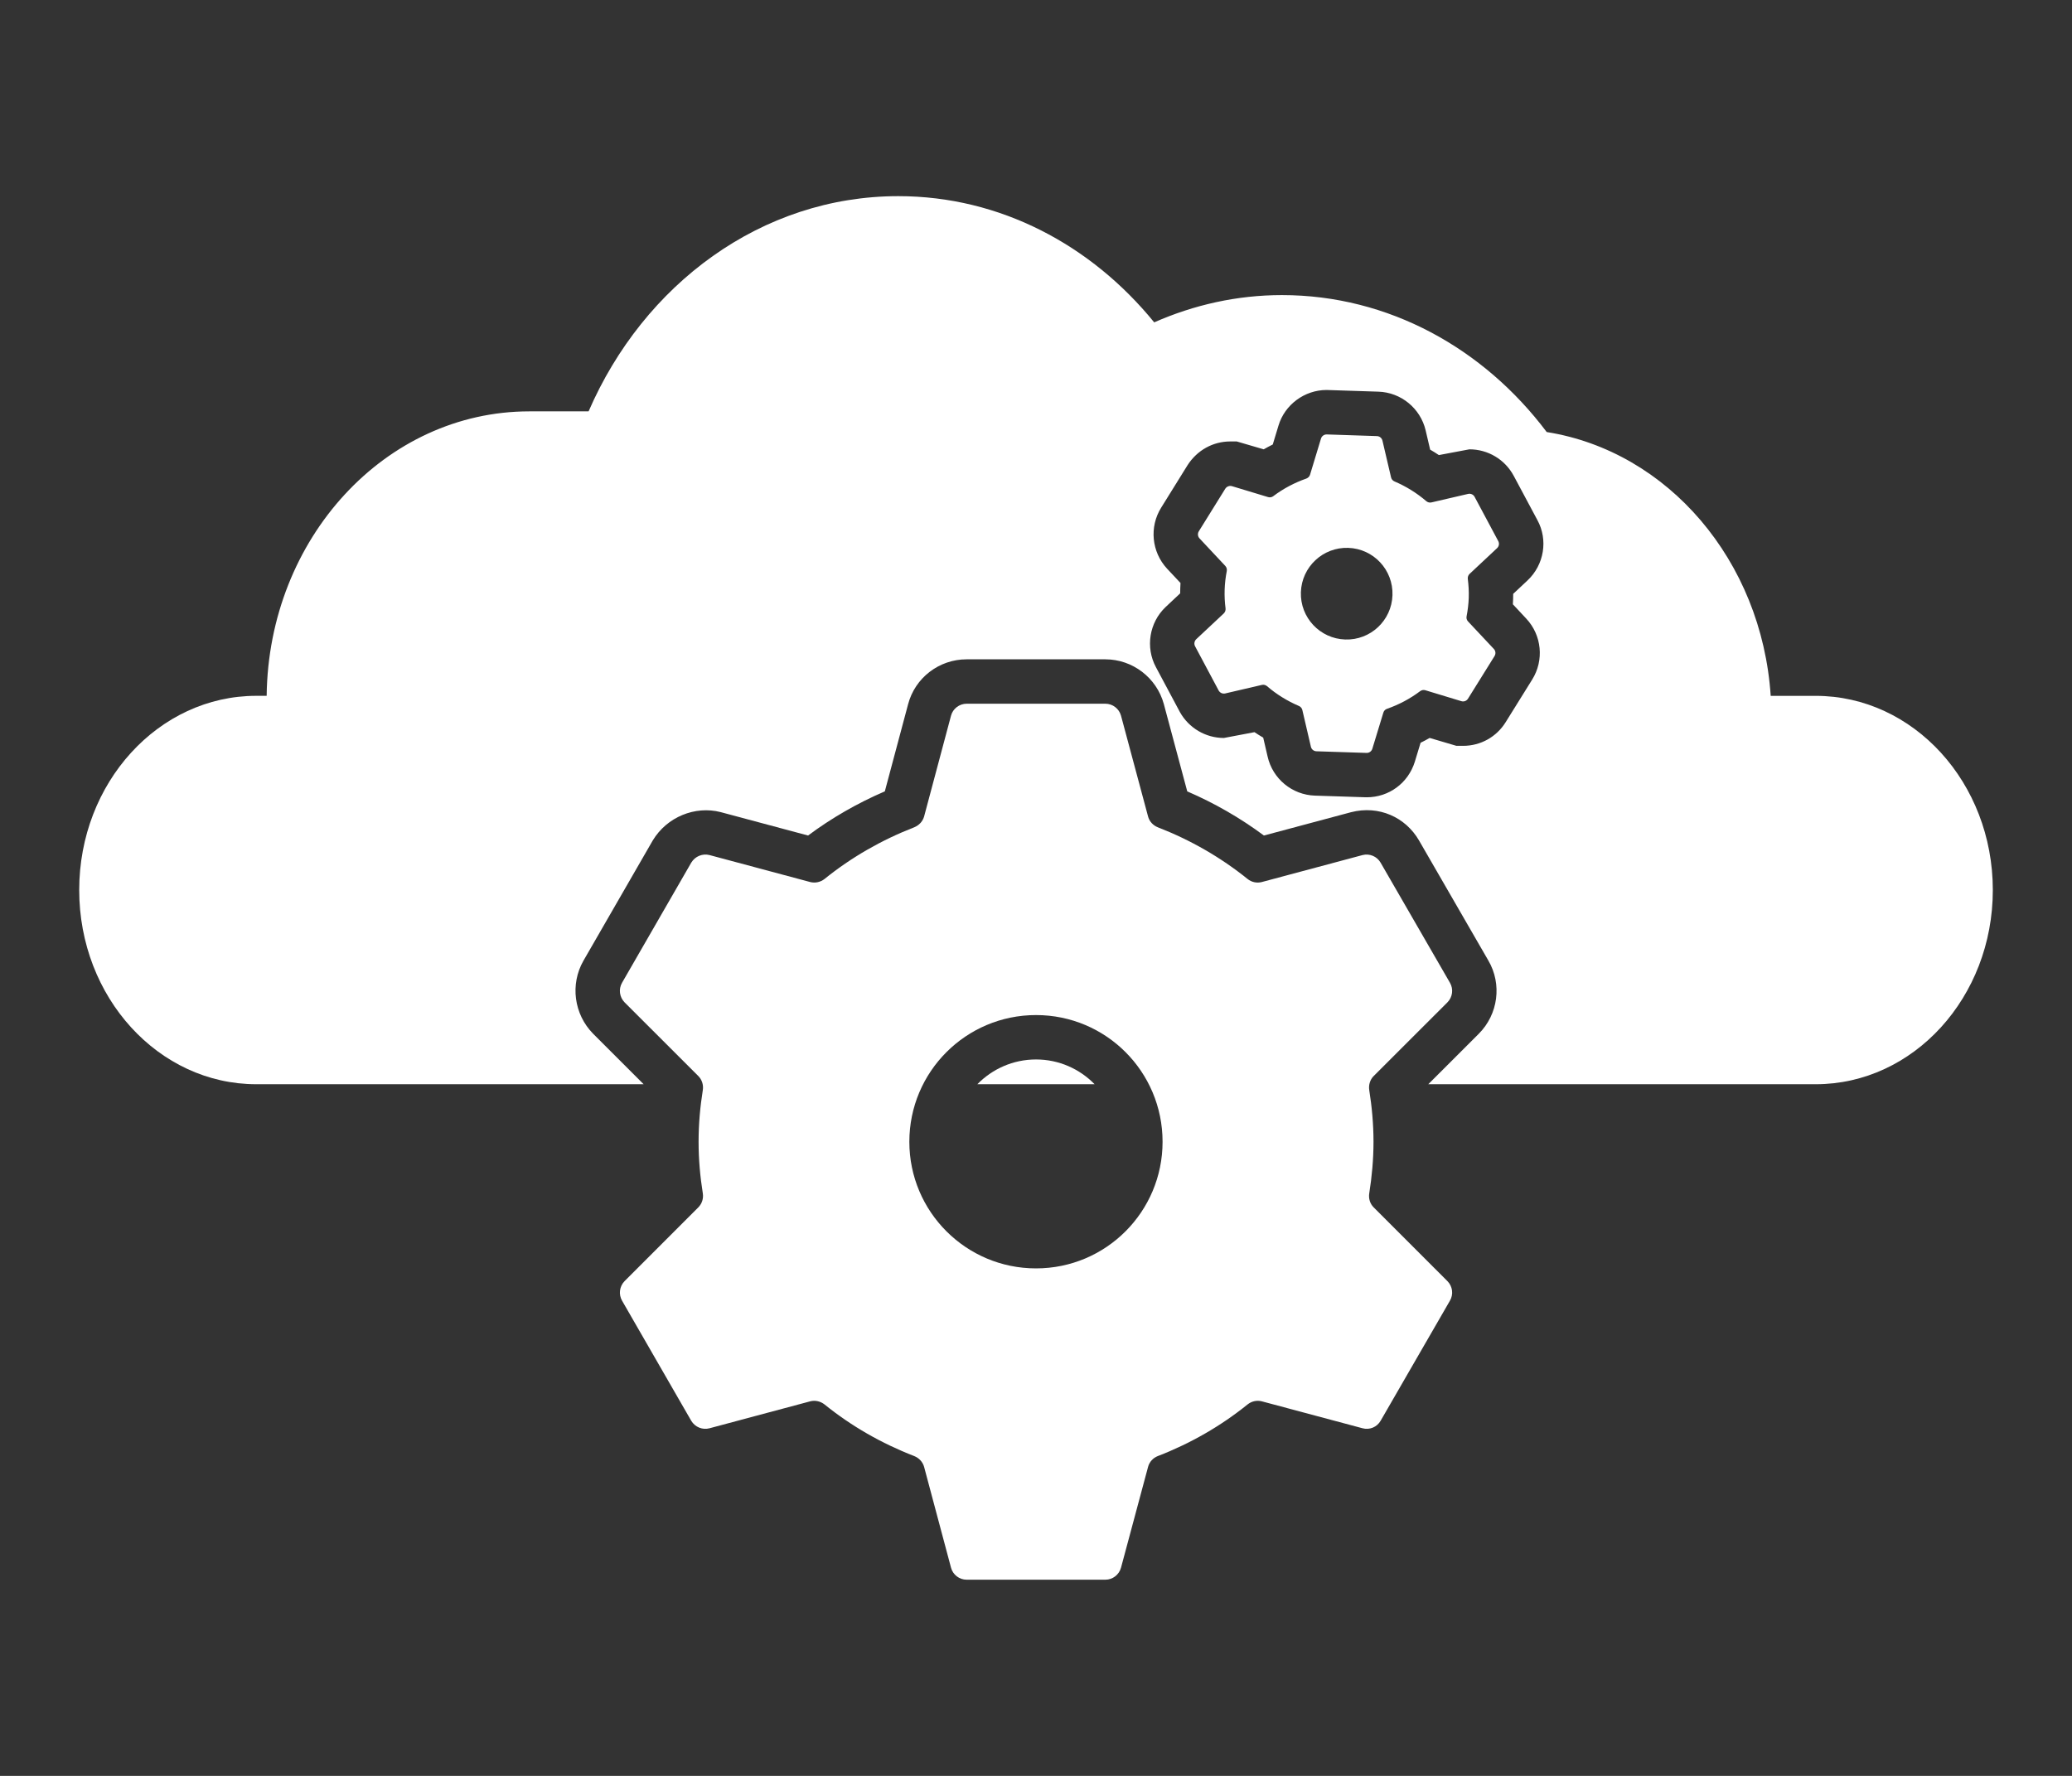
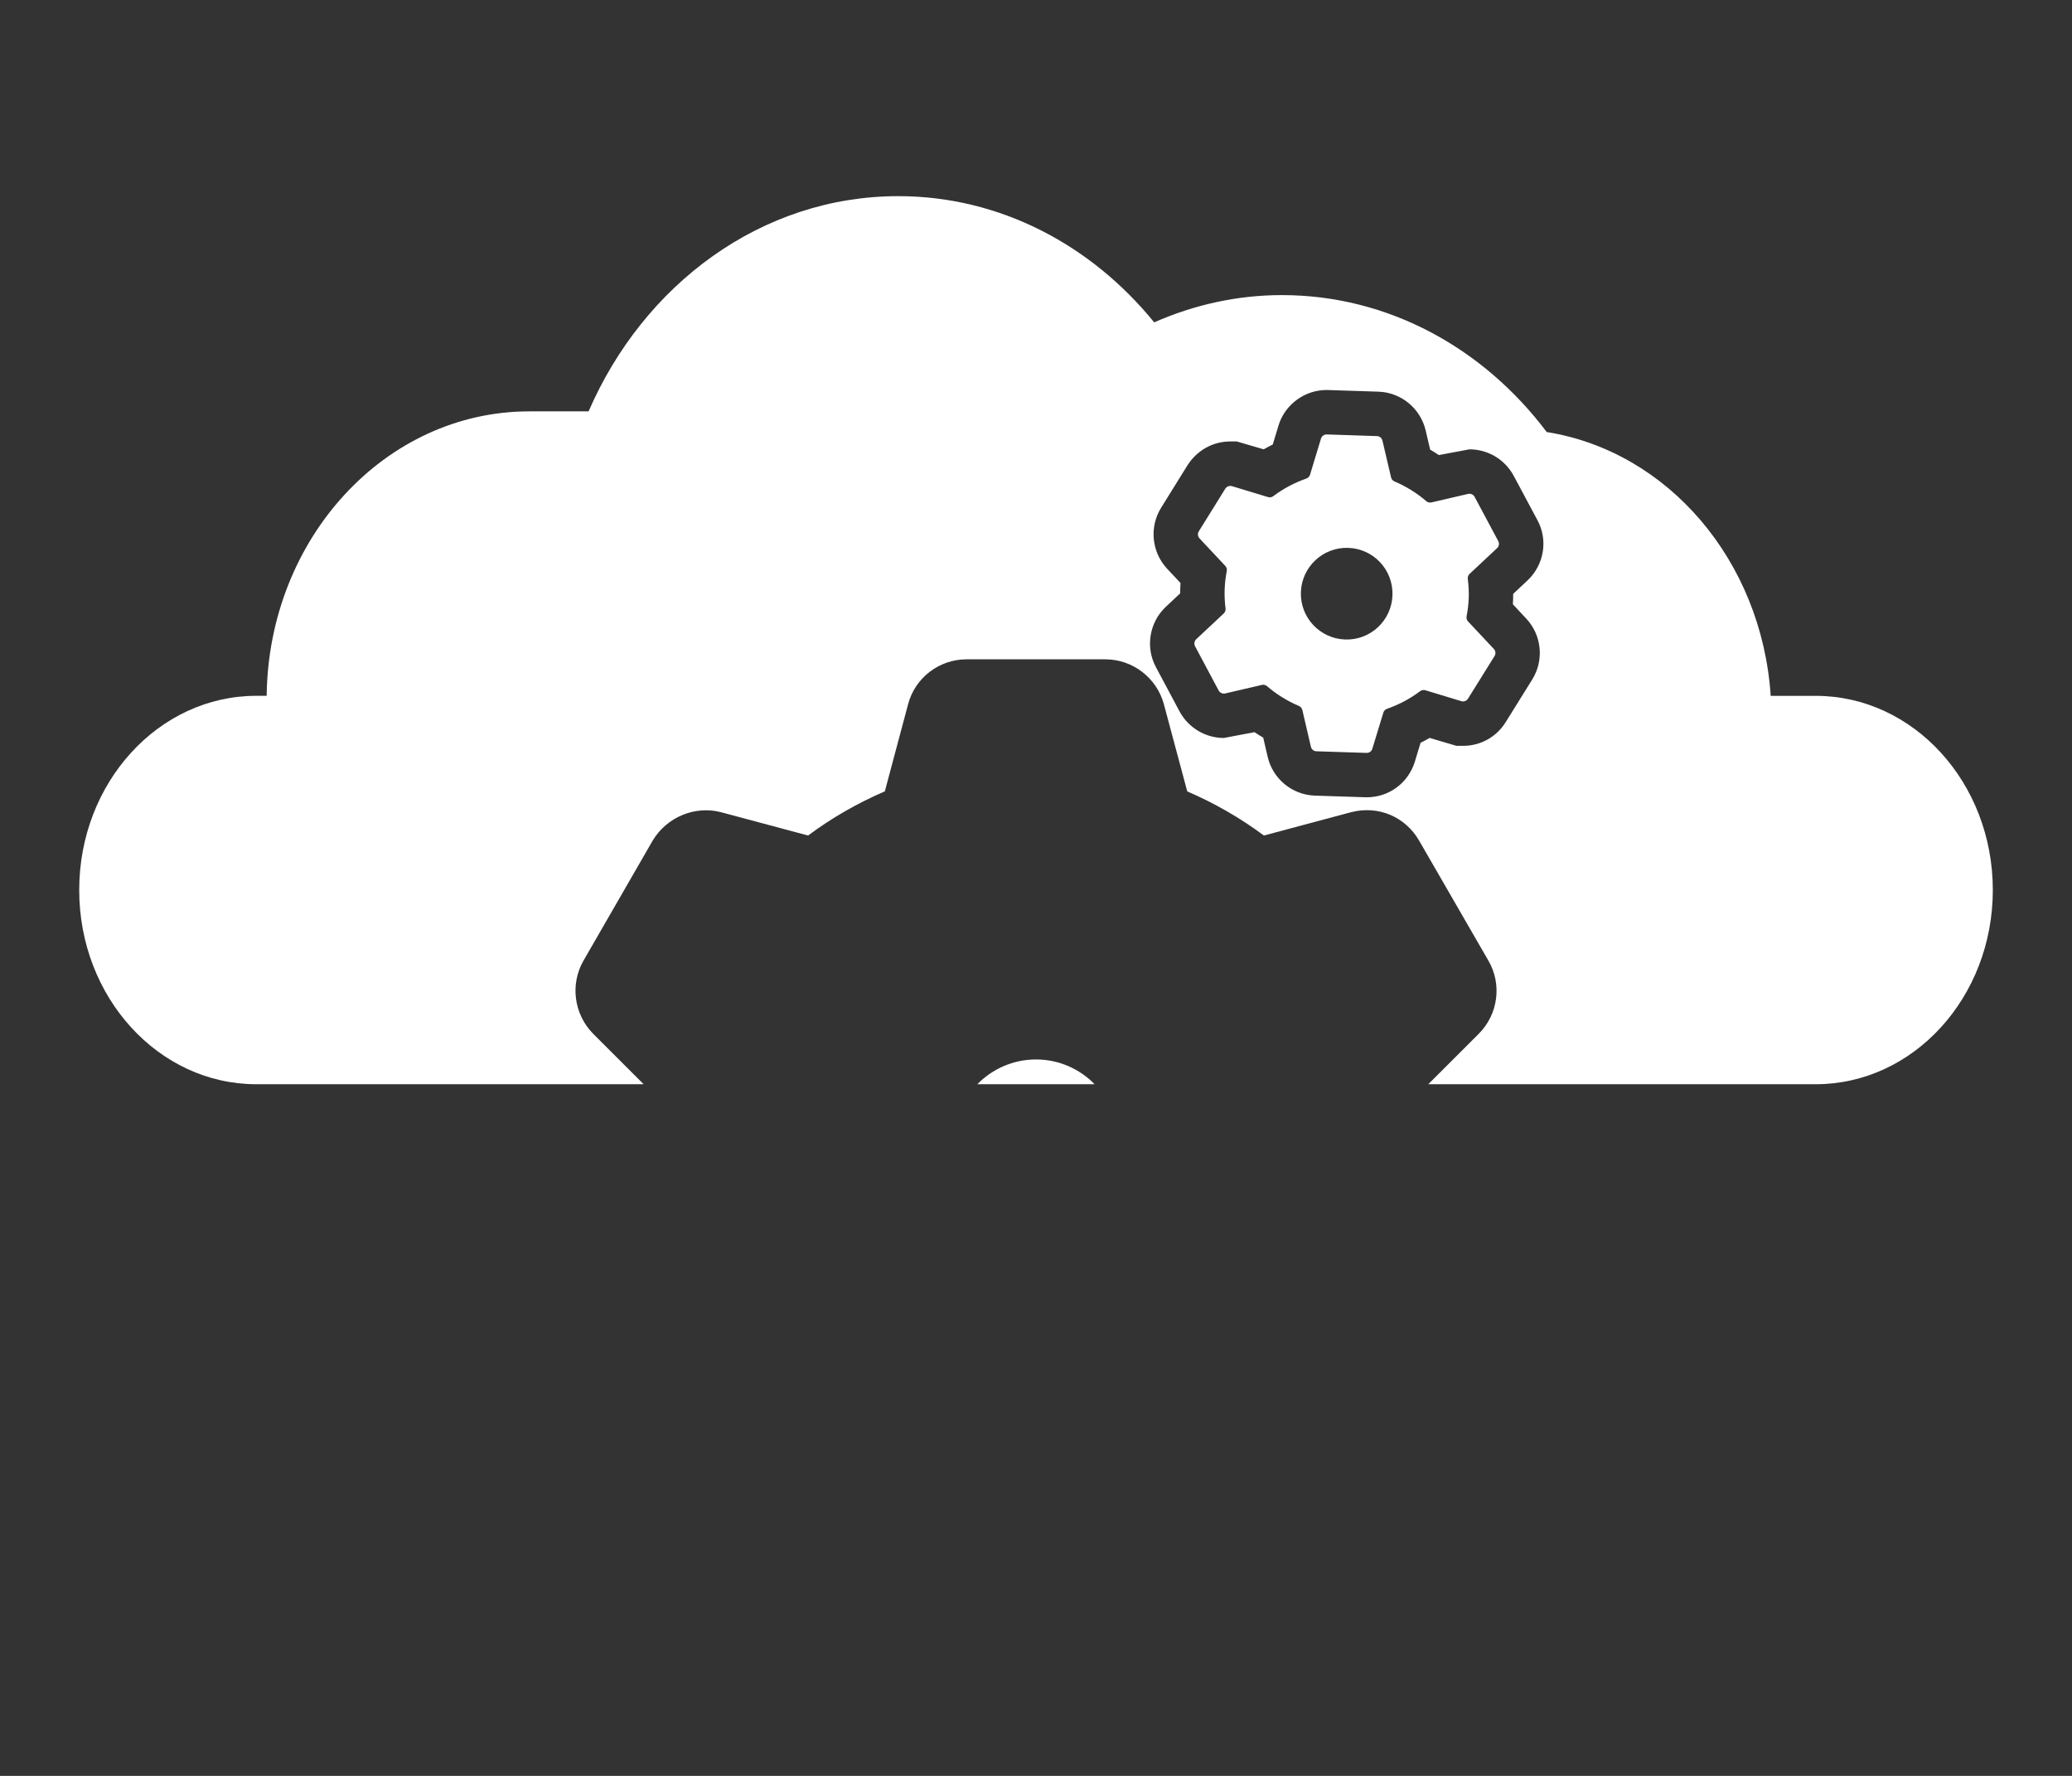
<svg xmlns="http://www.w3.org/2000/svg" version="1.1" id="图层_1" x="0px" y="0px" width="70px" height="60px" viewBox="0 0 70 60" enable-background="new 0 0 70 60" xml:space="preserve">
  <rect x="0" y="0" width="70" height="60" fill="#333333" stroke="none" />
  <g>
    <g>
      <path fill="#FFFFFF" d="M35.001,35.795c-0.776,0-1.478,0.321-1.983,0.837h3.962C36.477,36.116,35.777,35.795,35.001,35.795z" />
      <path fill="#FFFFFF" d="M61.34,23.51h-1.519c-0.302-4.574-3.481-8.264-7.567-8.913c-2.125-2.825-5.343-4.627-8.944-4.627    c-1.527,0-2.981,0.333-4.317,0.921c-2.122-2.609-5.204-4.264-8.644-4.264c-4.625,0-8.604,2.978-10.464,7.271h-2.001    c-4.866,0-8.814,4.293-8.875,9.611H8.66c-3.305,0-5.984,2.938-5.984,6.562c0,3.623,2.68,6.561,5.984,6.561h13.085l-1.706-1.705    c-0.651-0.66-0.783-1.672-0.328-2.468l2.341-4.062c0.479-0.796,1.429-1.18,2.294-0.959l2.954,0.791    c0.79-0.589,1.661-1.091,2.593-1.492l0.786-2.943c0.233-0.891,1.046-1.518,1.976-1.518h4.688c0.919,0,1.731,0.62,1.975,1.508    l0.792,2.954c0.917,0.395,1.789,0.896,2.59,1.491l2.941-0.787c0.947-0.244,1.846,0.173,2.298,0.952l2.344,4.06    c0.465,0.795,0.334,1.814-0.324,2.473l-1.706,1.705H61.34c3.305,0,5.985-2.938,5.985-6.561    C67.325,26.447,64.645,23.51,61.34,23.51z M51.562,20.9c0.527,0.561,0.609,1.41,0.199,2.063l-0.893,1.435    c-0.309,0.5-0.848,0.801-1.439,0.801c0,0,0,0,0,0h-0.225l-0.904-0.267c-0.101,0.058-0.203,0.112-0.307,0.163l-0.194,0.639    c-0.223,0.722-0.875,1.203-1.624,1.203l-0.056-0.001l-1.695-0.055c-0.773-0.025-1.431-0.57-1.6-1.323l-0.148-0.637    c-0.101-0.059-0.2-0.119-0.295-0.184l-1.033,0.196c-0.615,0-1.184-0.335-1.485-0.873l-0.812-1.521    c-0.359-0.67-0.224-1.508,0.331-2.033l0.489-0.459c0-0.058,0.001-0.115,0.003-0.173c0.001-0.059,0.004-0.117,0.008-0.177    l-0.453-0.483c-0.526-0.568-0.605-1.413-0.2-2.062l0.891-1.435c0.328-0.51,0.863-0.802,1.444-0.802h0.218l0.911,0.266    c0.101-0.058,0.203-0.112,0.306-0.163l0.193-0.637c0.21-0.706,0.879-1.205,1.625-1.205l1.75,0.057    c0.765,0.024,1.421,0.563,1.597,1.307l0.152,0.651c0.1,0.058,0.198,0.119,0.295,0.184l1.032-0.194    c0.628,0,1.202,0.344,1.498,0.898l0.799,1.494c0.365,0.668,0.229,1.512-0.338,2.041l-0.48,0.45c0,0.059-0.001,0.116-0.003,0.175    c-0.001,0.06-0.004,0.118-0.008,0.178L51.562,20.9z" />
    </g>
-     <path fill="#FFFFFF" d="M46.408,40.792c-0.123-0.123-0.177-0.297-0.15-0.472c0.09-0.568,0.144-1.151,0.144-1.744   c0-0.598-0.054-1.178-0.144-1.748c-0.026-0.173,0.028-0.351,0.15-0.473l2.491-2.489c0.175-0.176,0.211-0.448,0.086-0.662   l-2.343-4.058c-0.125-0.215-0.374-0.317-0.612-0.256l-3.402,0.911c-0.167,0.043-0.345,0.006-0.481-0.104   c-0.907-0.731-1.926-1.317-3.03-1.745c-0.161-0.065-0.286-0.196-0.331-0.366l-0.914-3.406c-0.065-0.236-0.281-0.404-0.528-0.404   h-4.688c-0.244,0-0.465,0.168-0.527,0.404l-0.909,3.406c-0.048,0.17-0.176,0.301-0.336,0.366c-1.101,0.428-2.123,1.014-3.028,1.745   c-0.139,0.109-0.316,0.146-0.483,0.104l-3.4-0.911c-0.239-0.062-0.49,0.041-0.62,0.256l-2.338,4.058   c-0.123,0.214-0.087,0.486,0.086,0.662l2.491,2.489c0.122,0.122,0.179,0.3,0.152,0.473c-0.091,0.57-0.143,1.15-0.143,1.748   c0,0.593,0.052,1.176,0.143,1.744c0.027,0.175-0.03,0.349-0.152,0.472l-2.491,2.492c-0.173,0.176-0.208,0.446-0.086,0.66   l2.338,4.059c0.129,0.215,0.381,0.317,0.62,0.252l3.4-0.91c0.167-0.043,0.344-0.003,0.483,0.106   c0.905,0.731,1.927,1.317,3.028,1.743c0.161,0.063,0.289,0.197,0.336,0.367l0.909,3.405c0.062,0.238,0.282,0.406,0.527,0.406h4.688   c0.247,0,0.463-0.168,0.528-0.406l0.914-3.405c0.045-0.17,0.17-0.305,0.331-0.367c1.104-0.426,2.124-1.012,3.03-1.743   c0.136-0.109,0.313-0.149,0.481-0.106l3.402,0.91c0.239,0.065,0.488-0.037,0.612-0.252l2.343-4.059   c0.125-0.214,0.089-0.484-0.086-0.66L46.408,40.792z M35.001,42.854c-2.365,0-4.28-1.916-4.28-4.278   c0-2.366,1.915-4.281,4.28-4.281s4.275,1.915,4.275,4.281C39.276,40.938,37.366,42.854,35.001,42.854L35.001,42.854z    M35.001,42.854" />
    <path fill="#FFFFFF" d="M49.595,20.995c-0.043-0.046-0.061-0.109-0.048-0.173c0.039-0.204,0.066-0.414,0.073-0.628   c0.007-0.217-0.006-0.427-0.032-0.634c-0.007-0.063,0.014-0.127,0.06-0.17l0.93-0.871c0.065-0.061,0.082-0.159,0.039-0.237   l-0.799-1.495c-0.042-0.08-0.132-0.119-0.219-0.1l-1.241,0.288c-0.061,0.014-0.125-0.002-0.173-0.043   c-0.319-0.274-0.681-0.499-1.075-0.667c-0.058-0.025-0.101-0.074-0.115-0.137l-0.291-1.242c-0.021-0.087-0.096-0.149-0.186-0.152   l-1.695-0.056c-0.088-0.003-0.17,0.055-0.195,0.141l-0.37,1.221c-0.019,0.061-0.067,0.106-0.125,0.129   c-0.403,0.141-0.78,0.341-1.116,0.594c-0.051,0.039-0.115,0.05-0.175,0.032l-1.22-0.369c-0.085-0.025-0.177,0.009-0.227,0.085   l-0.894,1.439c-0.047,0.076-0.038,0.175,0.023,0.24l0.872,0.931c0.042,0.046,0.061,0.11,0.049,0.173   c-0.04,0.204-0.065,0.414-0.072,0.63c-0.007,0.215,0.004,0.426,0.031,0.632c0.007,0.064-0.016,0.127-0.061,0.17l-0.93,0.871   c-0.064,0.062-0.081,0.159-0.039,0.238l0.797,1.495c0.044,0.079,0.134,0.119,0.221,0.099l1.241-0.289   c0.061-0.014,0.124,0.003,0.173,0.044c0.319,0.275,0.682,0.499,1.074,0.667c0.058,0.023,0.103,0.075,0.118,0.137l0.289,1.242   c0.02,0.087,0.097,0.15,0.186,0.153l1.695,0.055c0.089,0.003,0.169-0.055,0.195-0.141l0.372-1.22   c0.018-0.062,0.064-0.109,0.124-0.129c0.405-0.142,0.78-0.341,1.117-0.595c0.051-0.038,0.115-0.051,0.175-0.033l1.219,0.37   c0.086,0.026,0.177-0.008,0.225-0.085l0.896-1.439c0.048-0.076,0.038-0.175-0.023-0.24L49.595,20.995z M45.446,21.606   c-0.855-0.028-1.525-0.743-1.497-1.598c0.028-0.855,0.744-1.526,1.599-1.498c0.855,0.028,1.523,0.743,1.495,1.599   C47.015,20.964,46.301,21.635,45.446,21.606L45.446,21.606z M45.446,21.606" />
  </g>
</svg>